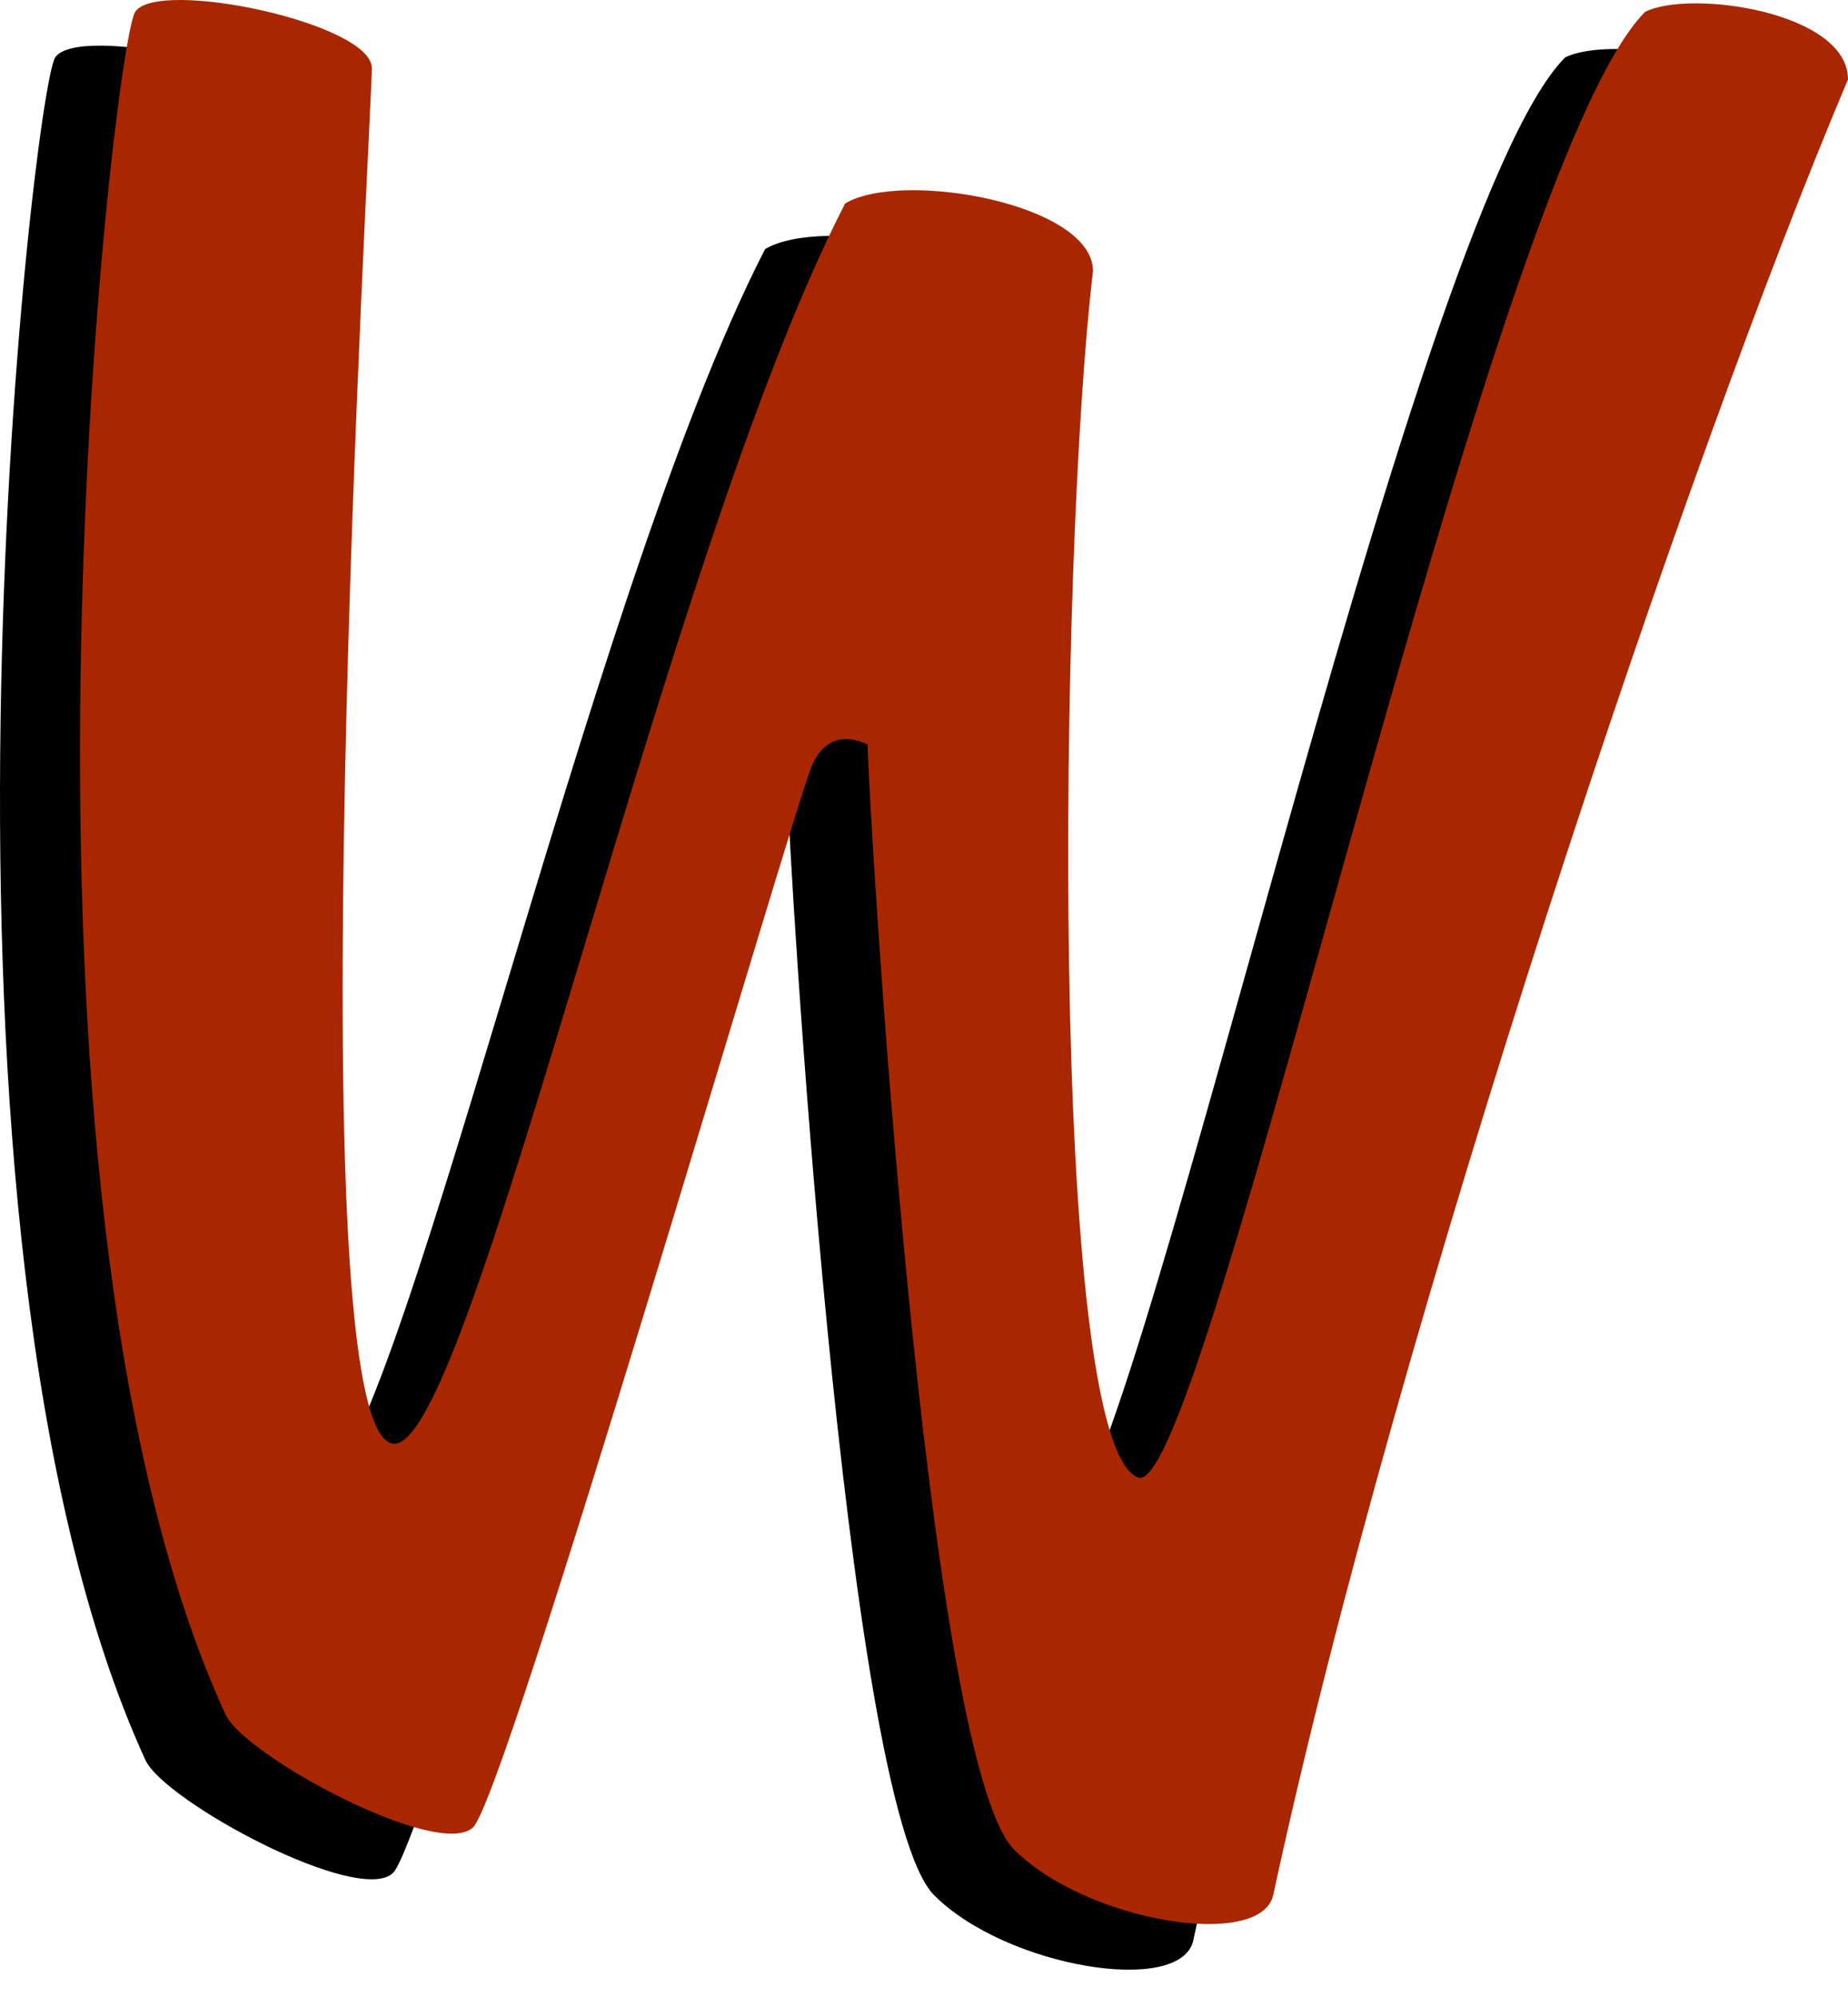
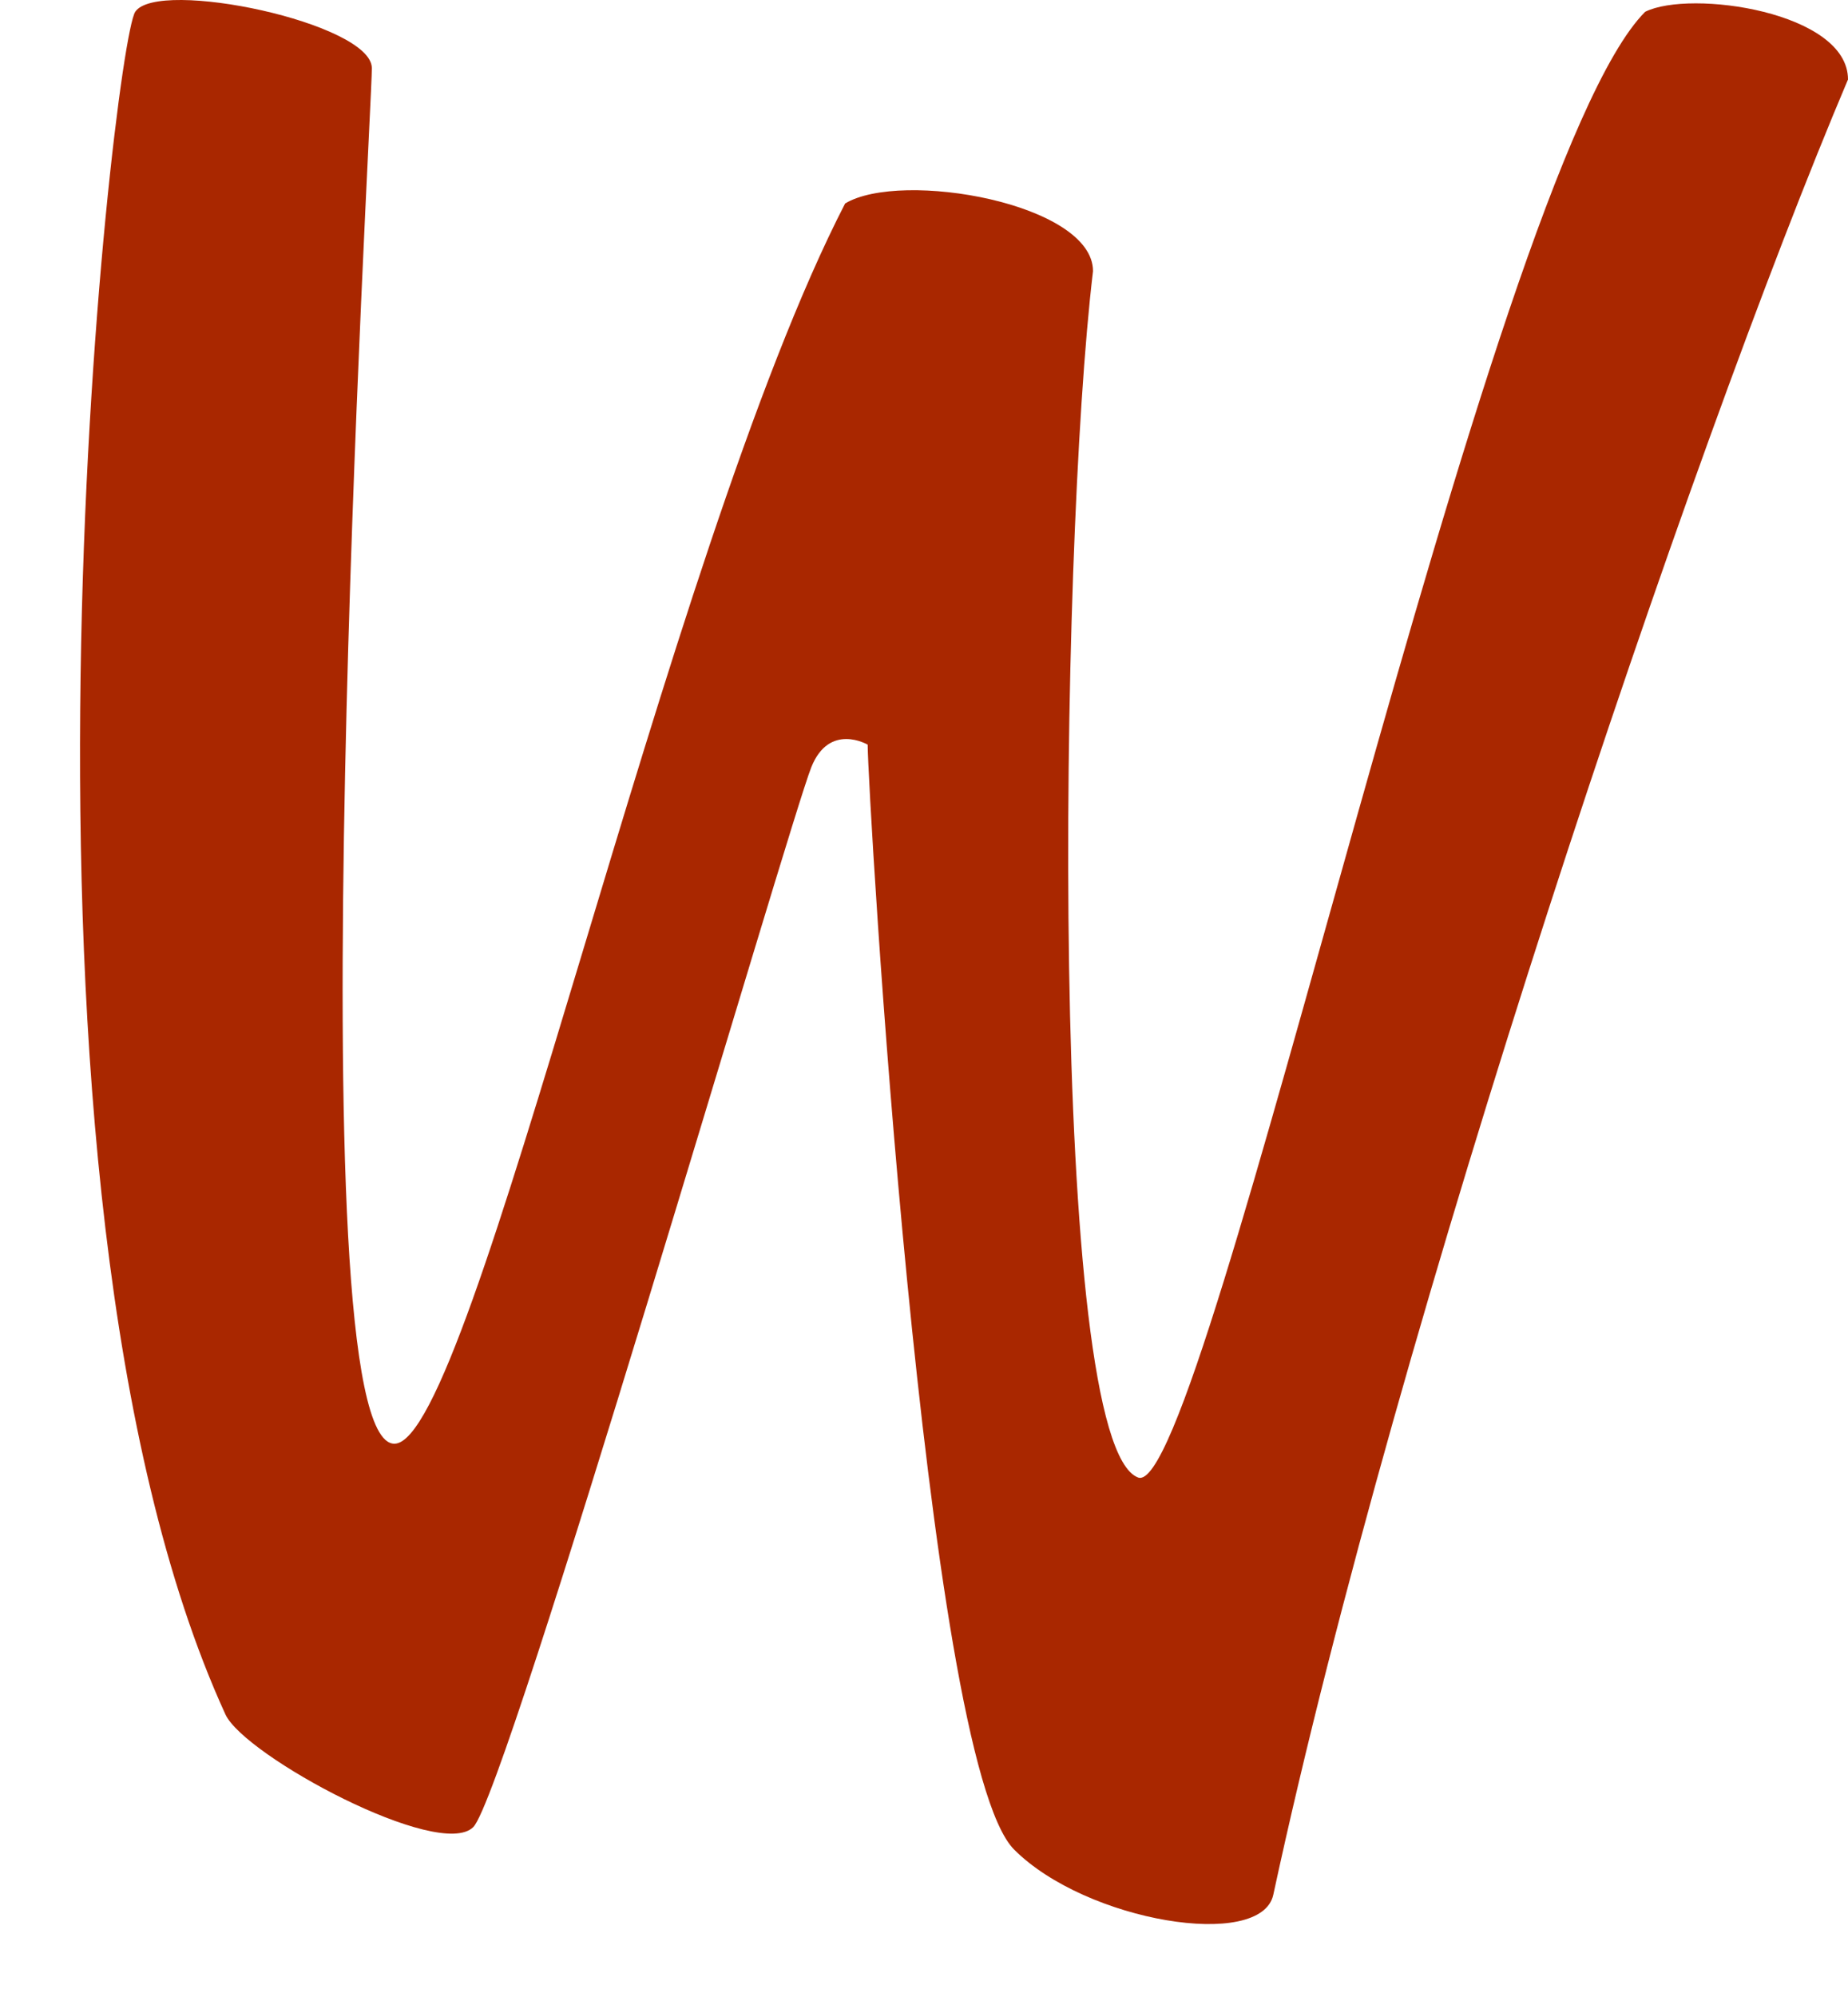
<svg width="50" height="54" viewBox="0 0 50 54" fill="none">
-   <path d="M3.933 47.59C-2.653 33.2 0.884 2.468 1.494 1.553C2.103 0.639 7.896 1.858 7.896 3.078C7.896 4.297 5.762 40.273 8.506 40.273C10.64 40.273 15.823 16.188 20.701 6.736C22.225 5.822 27.408 6.736 27.408 8.566C26.494 16.188 26.189 40.273 28.628 41.188C30.457 41.873 38.079 5.822 42.347 1.553C43.567 0.944 47.835 1.553 47.835 3.383C43.567 13.444 35.64 36.919 32.286 52.468C31.96 53.979 27.225 53.2 25.274 51.248C22.835 48.809 21.311 22.59 21.311 21.37C21.311 21.37 20.274 20.761 19.786 21.98C19.177 23.505 11.555 49.724 10.64 50.639C9.725 51.553 4.441 48.708 3.933 47.59Z" fill="black" />
  <path d="M6.098 46.356C-0.488 31.966 3.049 1.234 3.659 0.319C4.268 -0.595 10.061 0.624 10.061 1.844C10.061 3.063 7.927 39.039 10.671 39.039C12.805 39.039 17.988 14.954 22.866 5.502C24.39 4.588 29.573 5.502 29.573 7.332C28.659 14.954 28.354 39.039 30.793 39.953C32.622 40.639 40.244 4.588 44.512 0.319C45.732 -0.29 50 0.319 50 2.149C45.732 12.21 37.805 35.685 34.451 51.234C34.125 52.745 29.39 51.966 27.439 50.014C25 47.575 23.476 21.356 23.476 20.136C23.476 20.136 22.439 19.527 21.951 20.746C21.341 22.271 13.72 48.49 12.805 49.405C11.89 50.319 6.606 47.474 6.098 46.356Z" fill="#a92700" />
</svg>